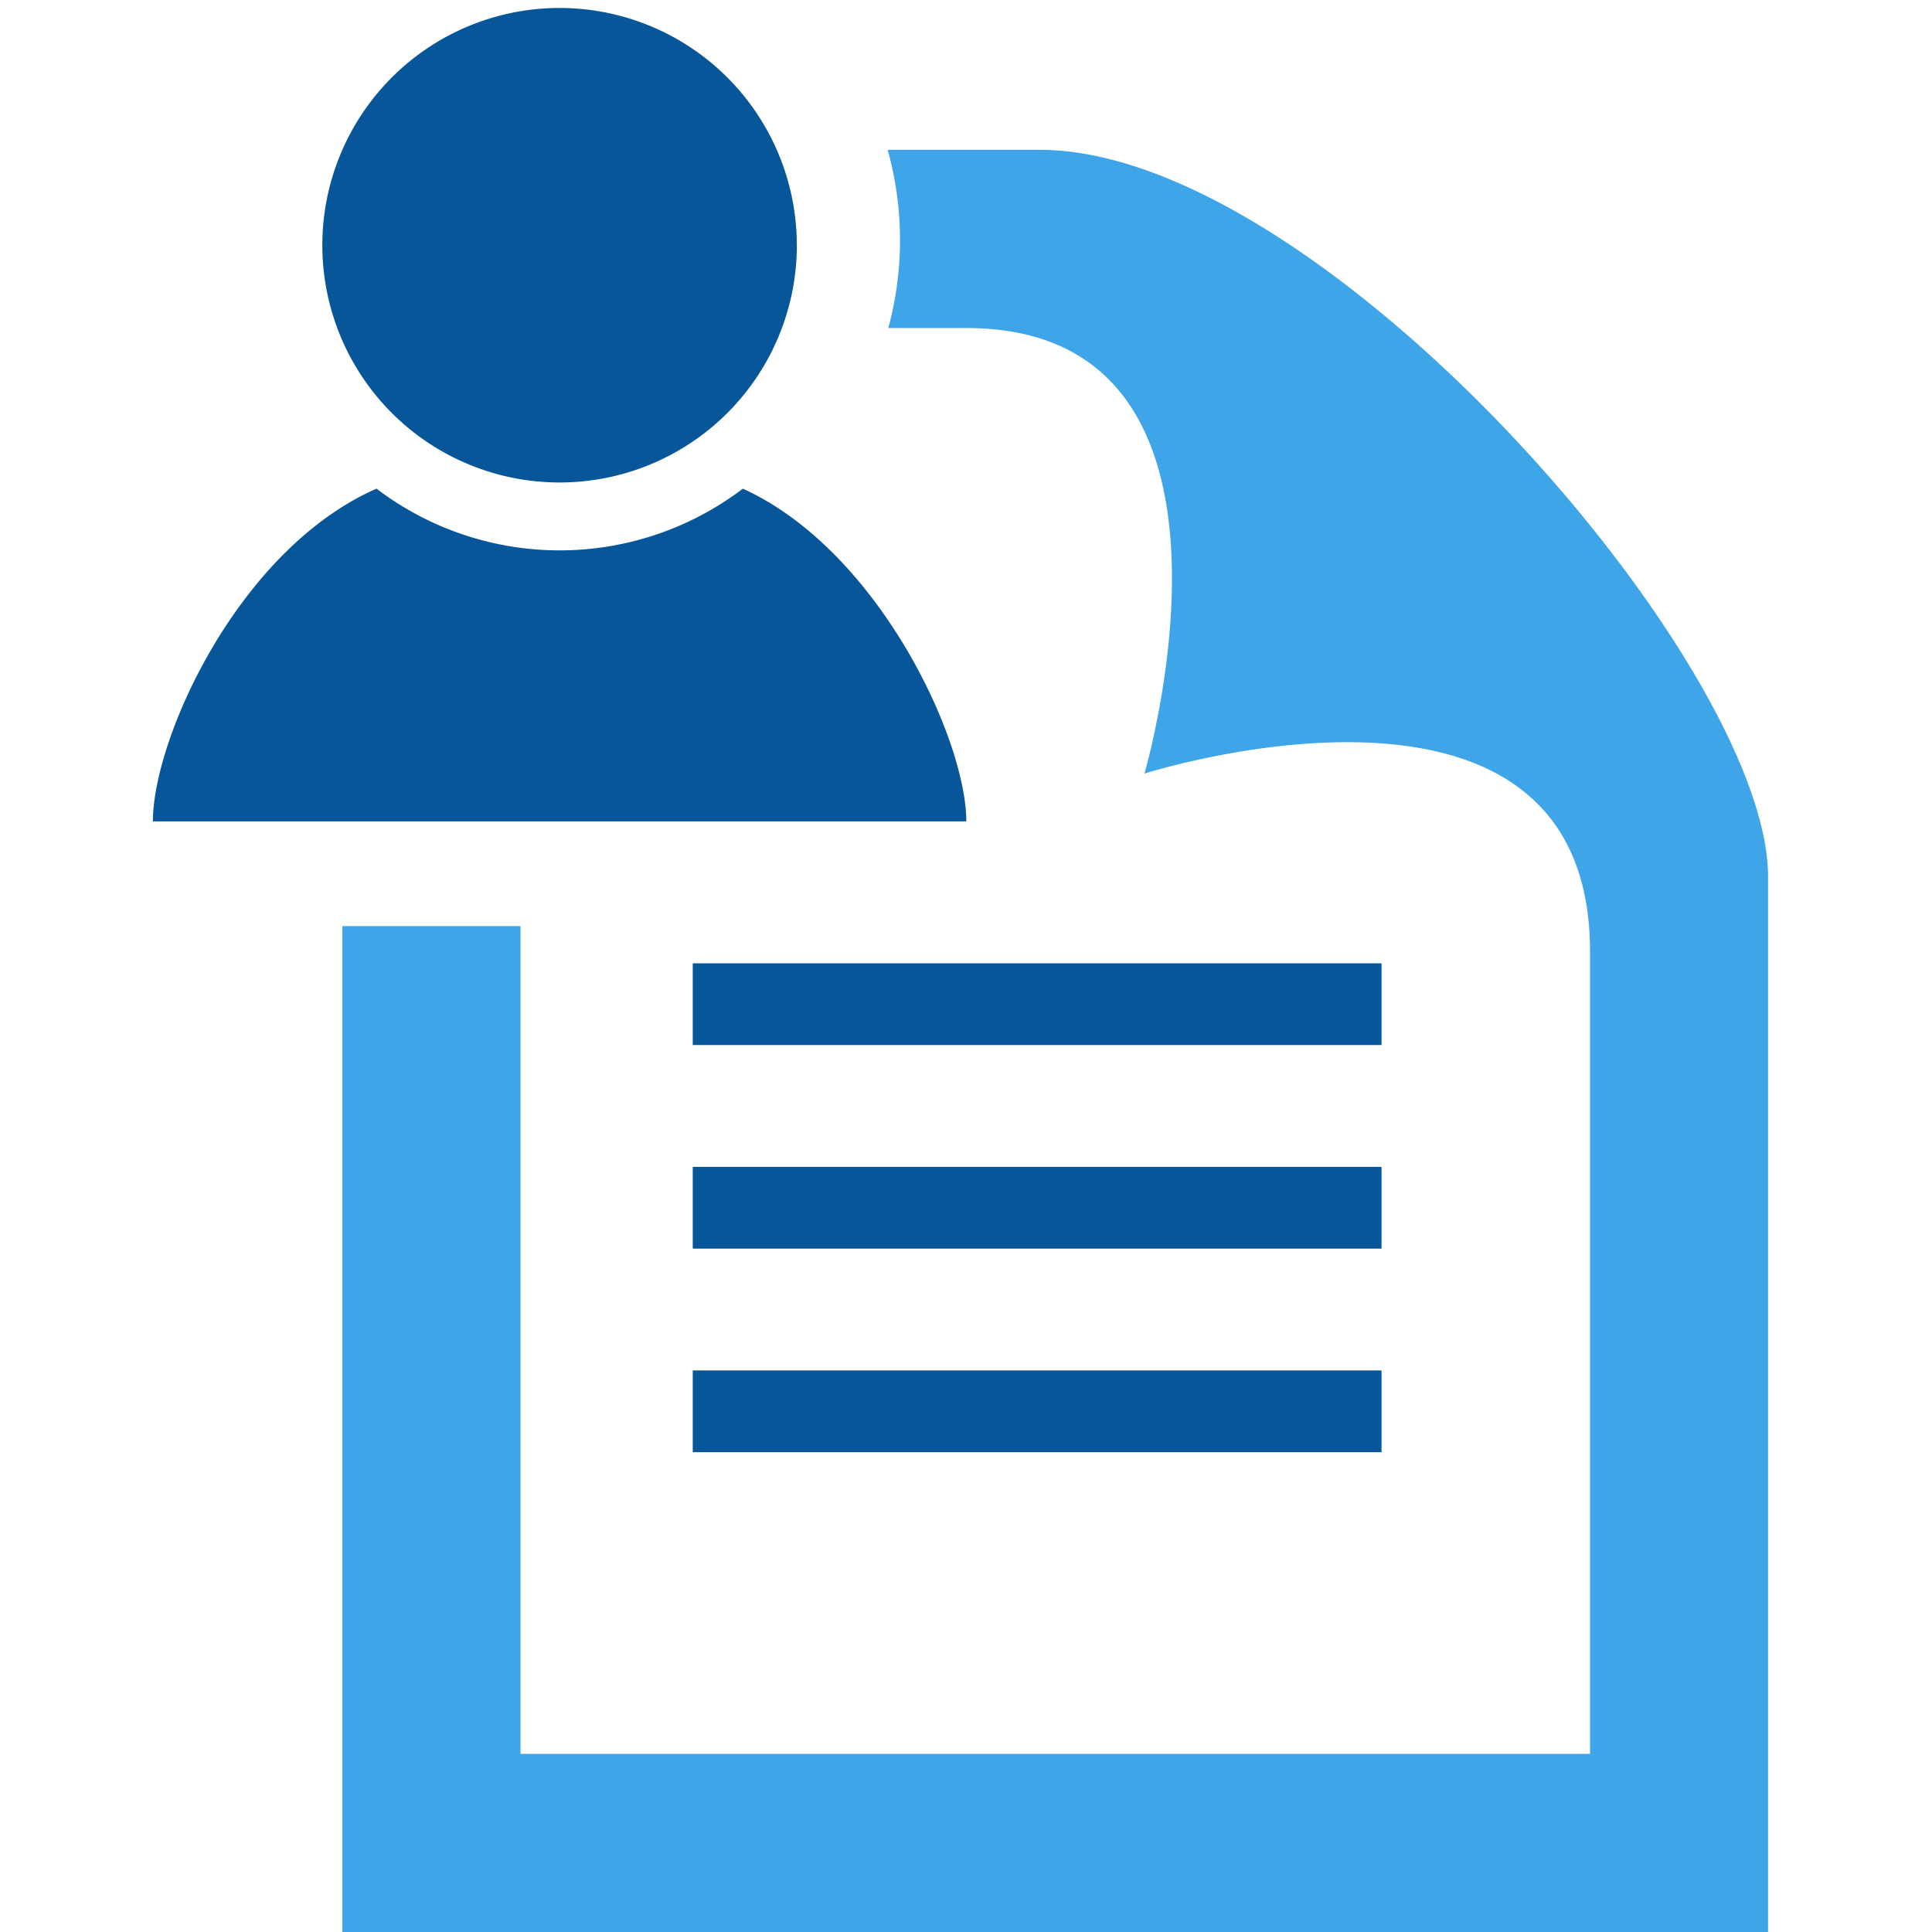
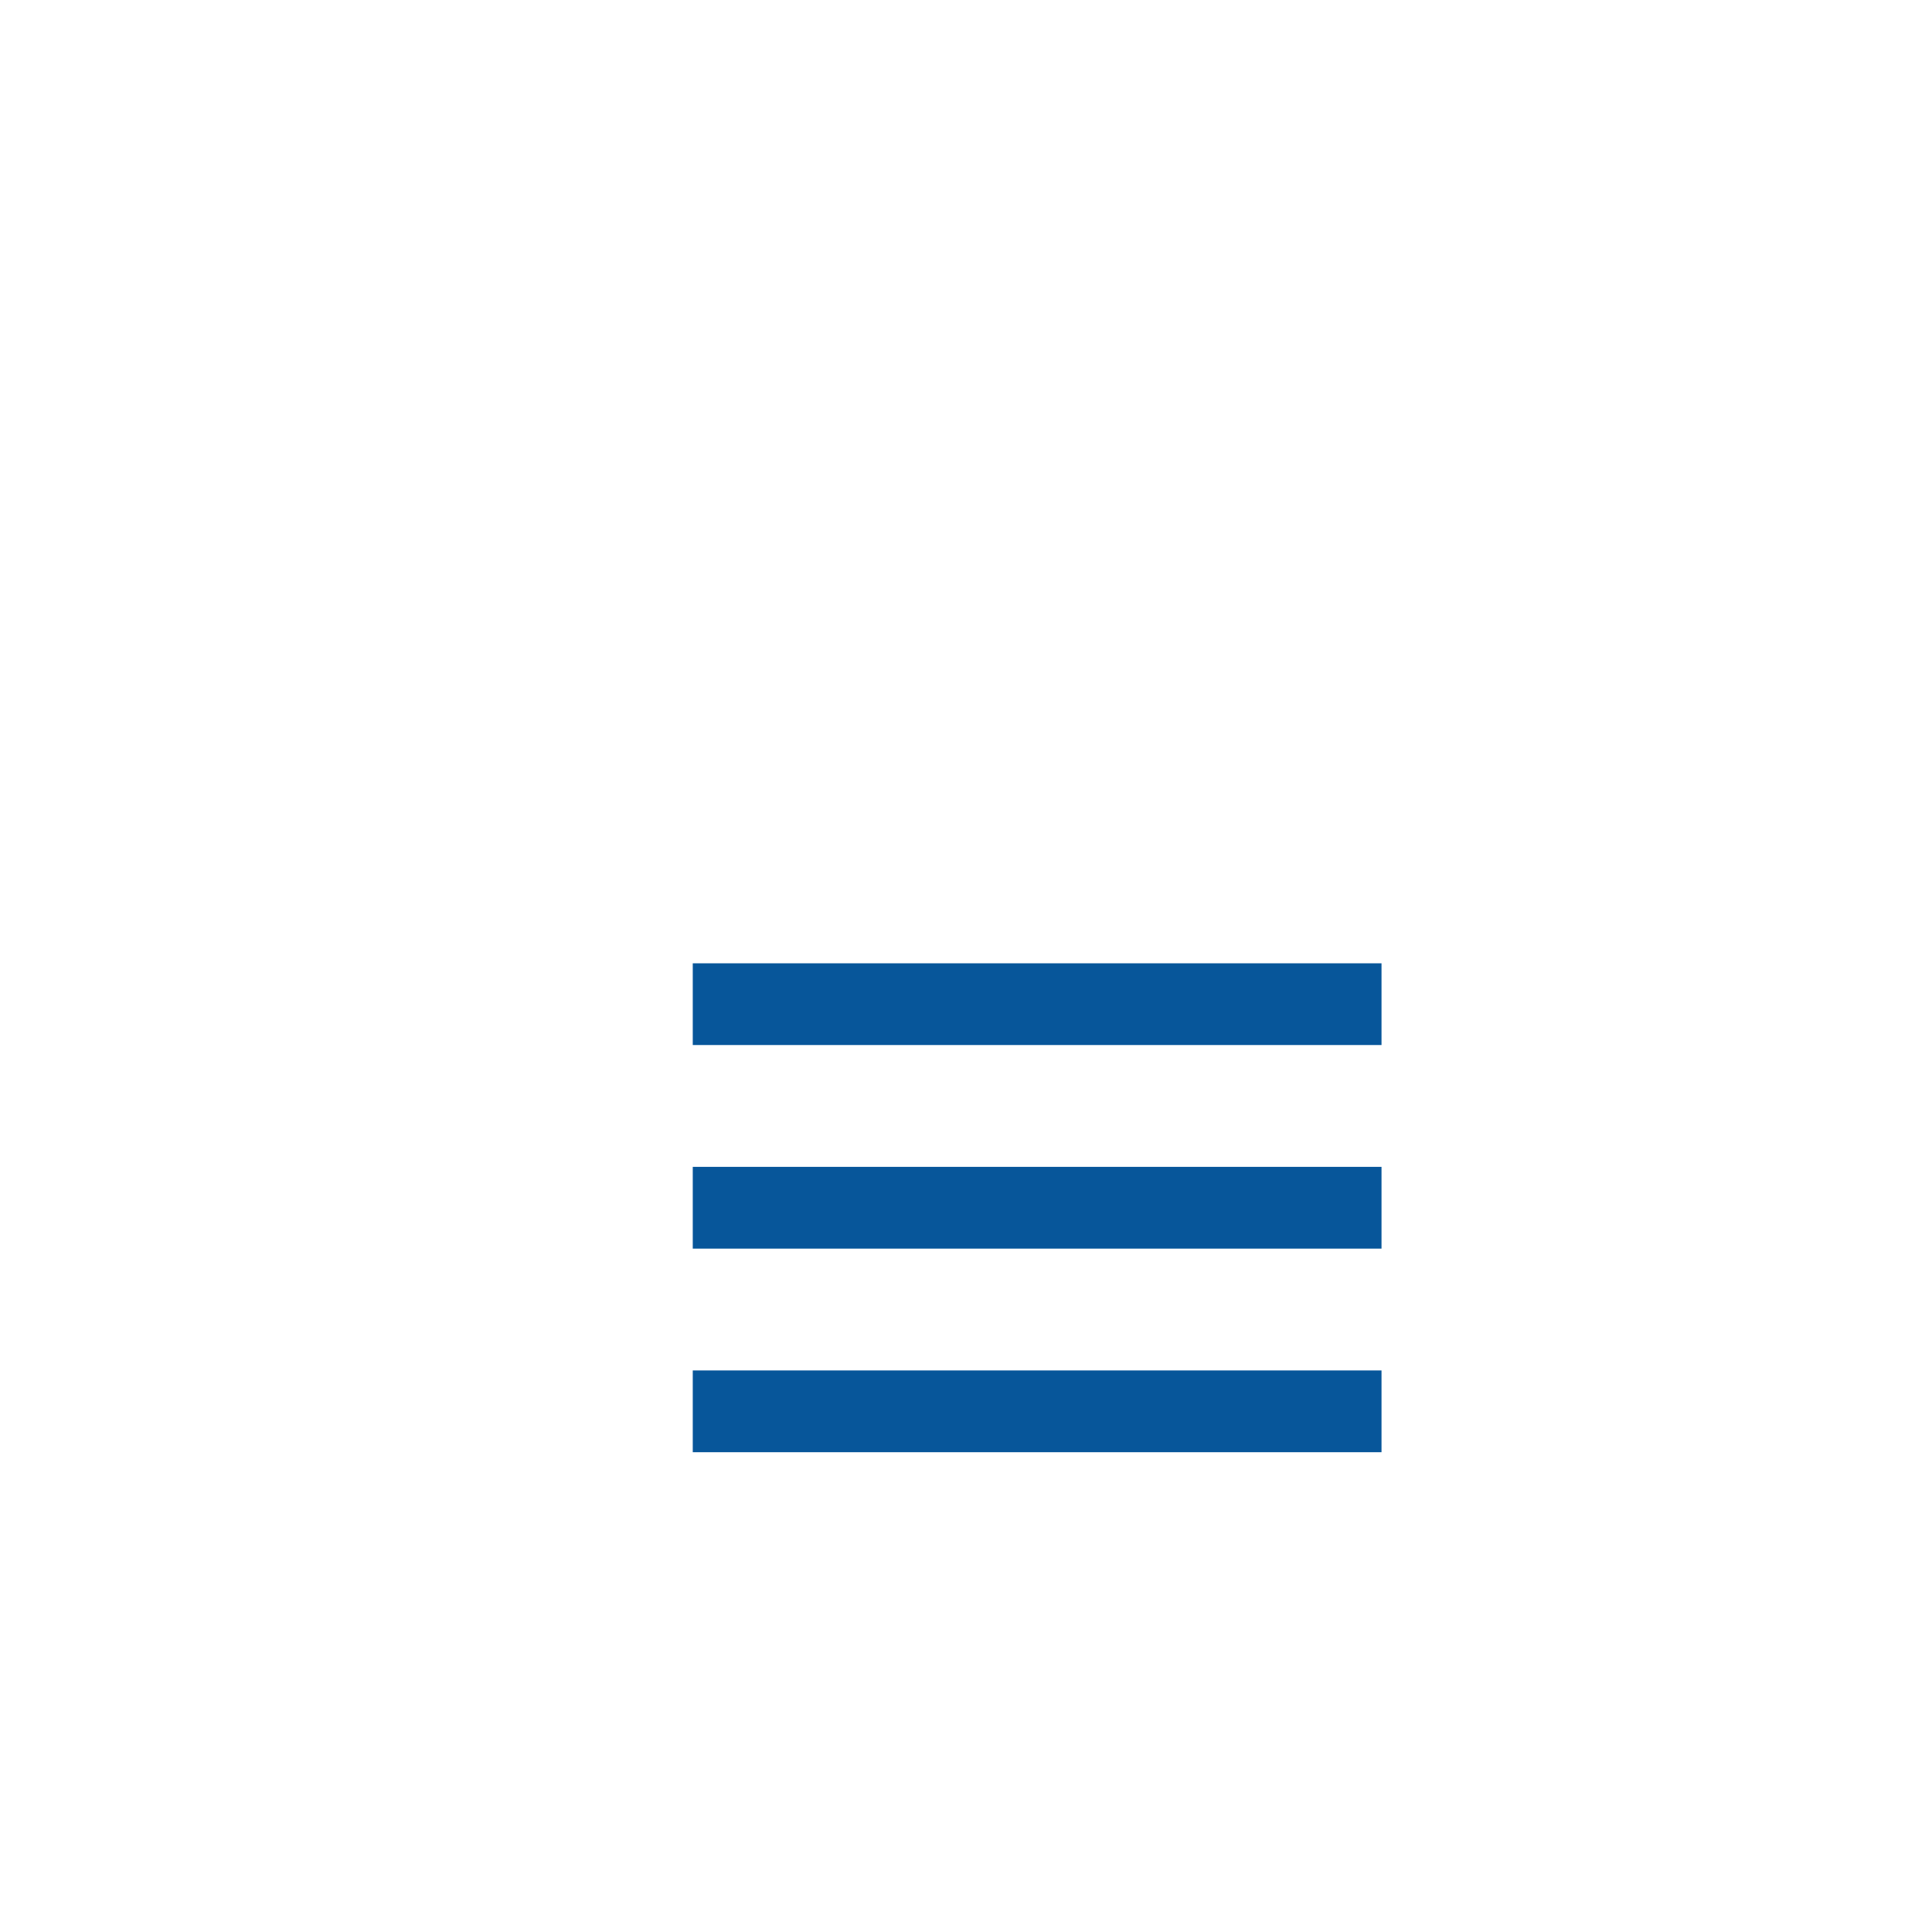
<svg xmlns="http://www.w3.org/2000/svg" width="56" height="56" viewBox="0 0 56 56">
  <defs>
    <clipPath id="clip-path">
      <rect id="長方形_43248" data-name="長方形 43248" width="56" height="56" transform="translate(1765)" fill="#fff" stroke="#707070" stroke-width="1" />
    </clipPath>
    <clipPath id="clip-path-2">
-       <rect id="長方形_43261" data-name="長方形 43261" width="47.047" height="55.769" fill="none" />
-     </clipPath>
+       </clipPath>
  </defs>
  <g id="ico_inquiry_privacy" transform="translate(-1765)" clip-path="url(#clip-path)">
    <g id="グループ_115107" data-name="グループ 115107" transform="translate(1769.2 0.231)">
      <rect id="長方形_43258" data-name="長方形 43258" width="19.964" height="2.369" transform="translate(15.88 27.691)" fill="#07569a" />
      <rect id="長方形_43259" data-name="長方形 43259" width="19.964" height="2.37" transform="translate(15.88 33.591)" fill="#07569a" />
      <rect id="長方形_43260" data-name="長方形 43260" width="19.964" height="2.37" transform="translate(15.88 39.492)" fill="#07569a" />
      <g id="グループ_115106" data-name="グループ 115106" transform="translate(0 0)">
        <g id="グループ_115105" data-name="グループ 115105" clip-path="url(#clip-path-2)">
          <path id="パス_125361" data-name="パス 125361" d="M34.392,6.206h-4.41A9.749,9.749,0,0,1,30,11.371h2.258c8.96,0,5.166,12.915,5.166,12.915s12.916-4.118,12.916,5.165V52.7h-31V28.707H14.175V57.863H55.5V27.277c0-6.178-12.943-21.071-21.11-21.071" transform="translate(-8.452 -2.094)" fill="#3da5e8" />
-           <path id="パス_125362" data-name="パス 125362" d="M24.665,6.877A6.877,6.877,0,1,1,17.788,0h0a6.878,6.878,0,0,1,6.876,6.877M23.1,13.933a8.774,8.774,0,0,1-10.619,0C8.477,15.69,6,21.175,6,23.577H29.577c0-2.38-2.554-7.866-6.482-9.646" transform="translate(-5.768 0)" fill="#07569a" />
        </g>
      </g>
    </g>
  </g>
</svg>